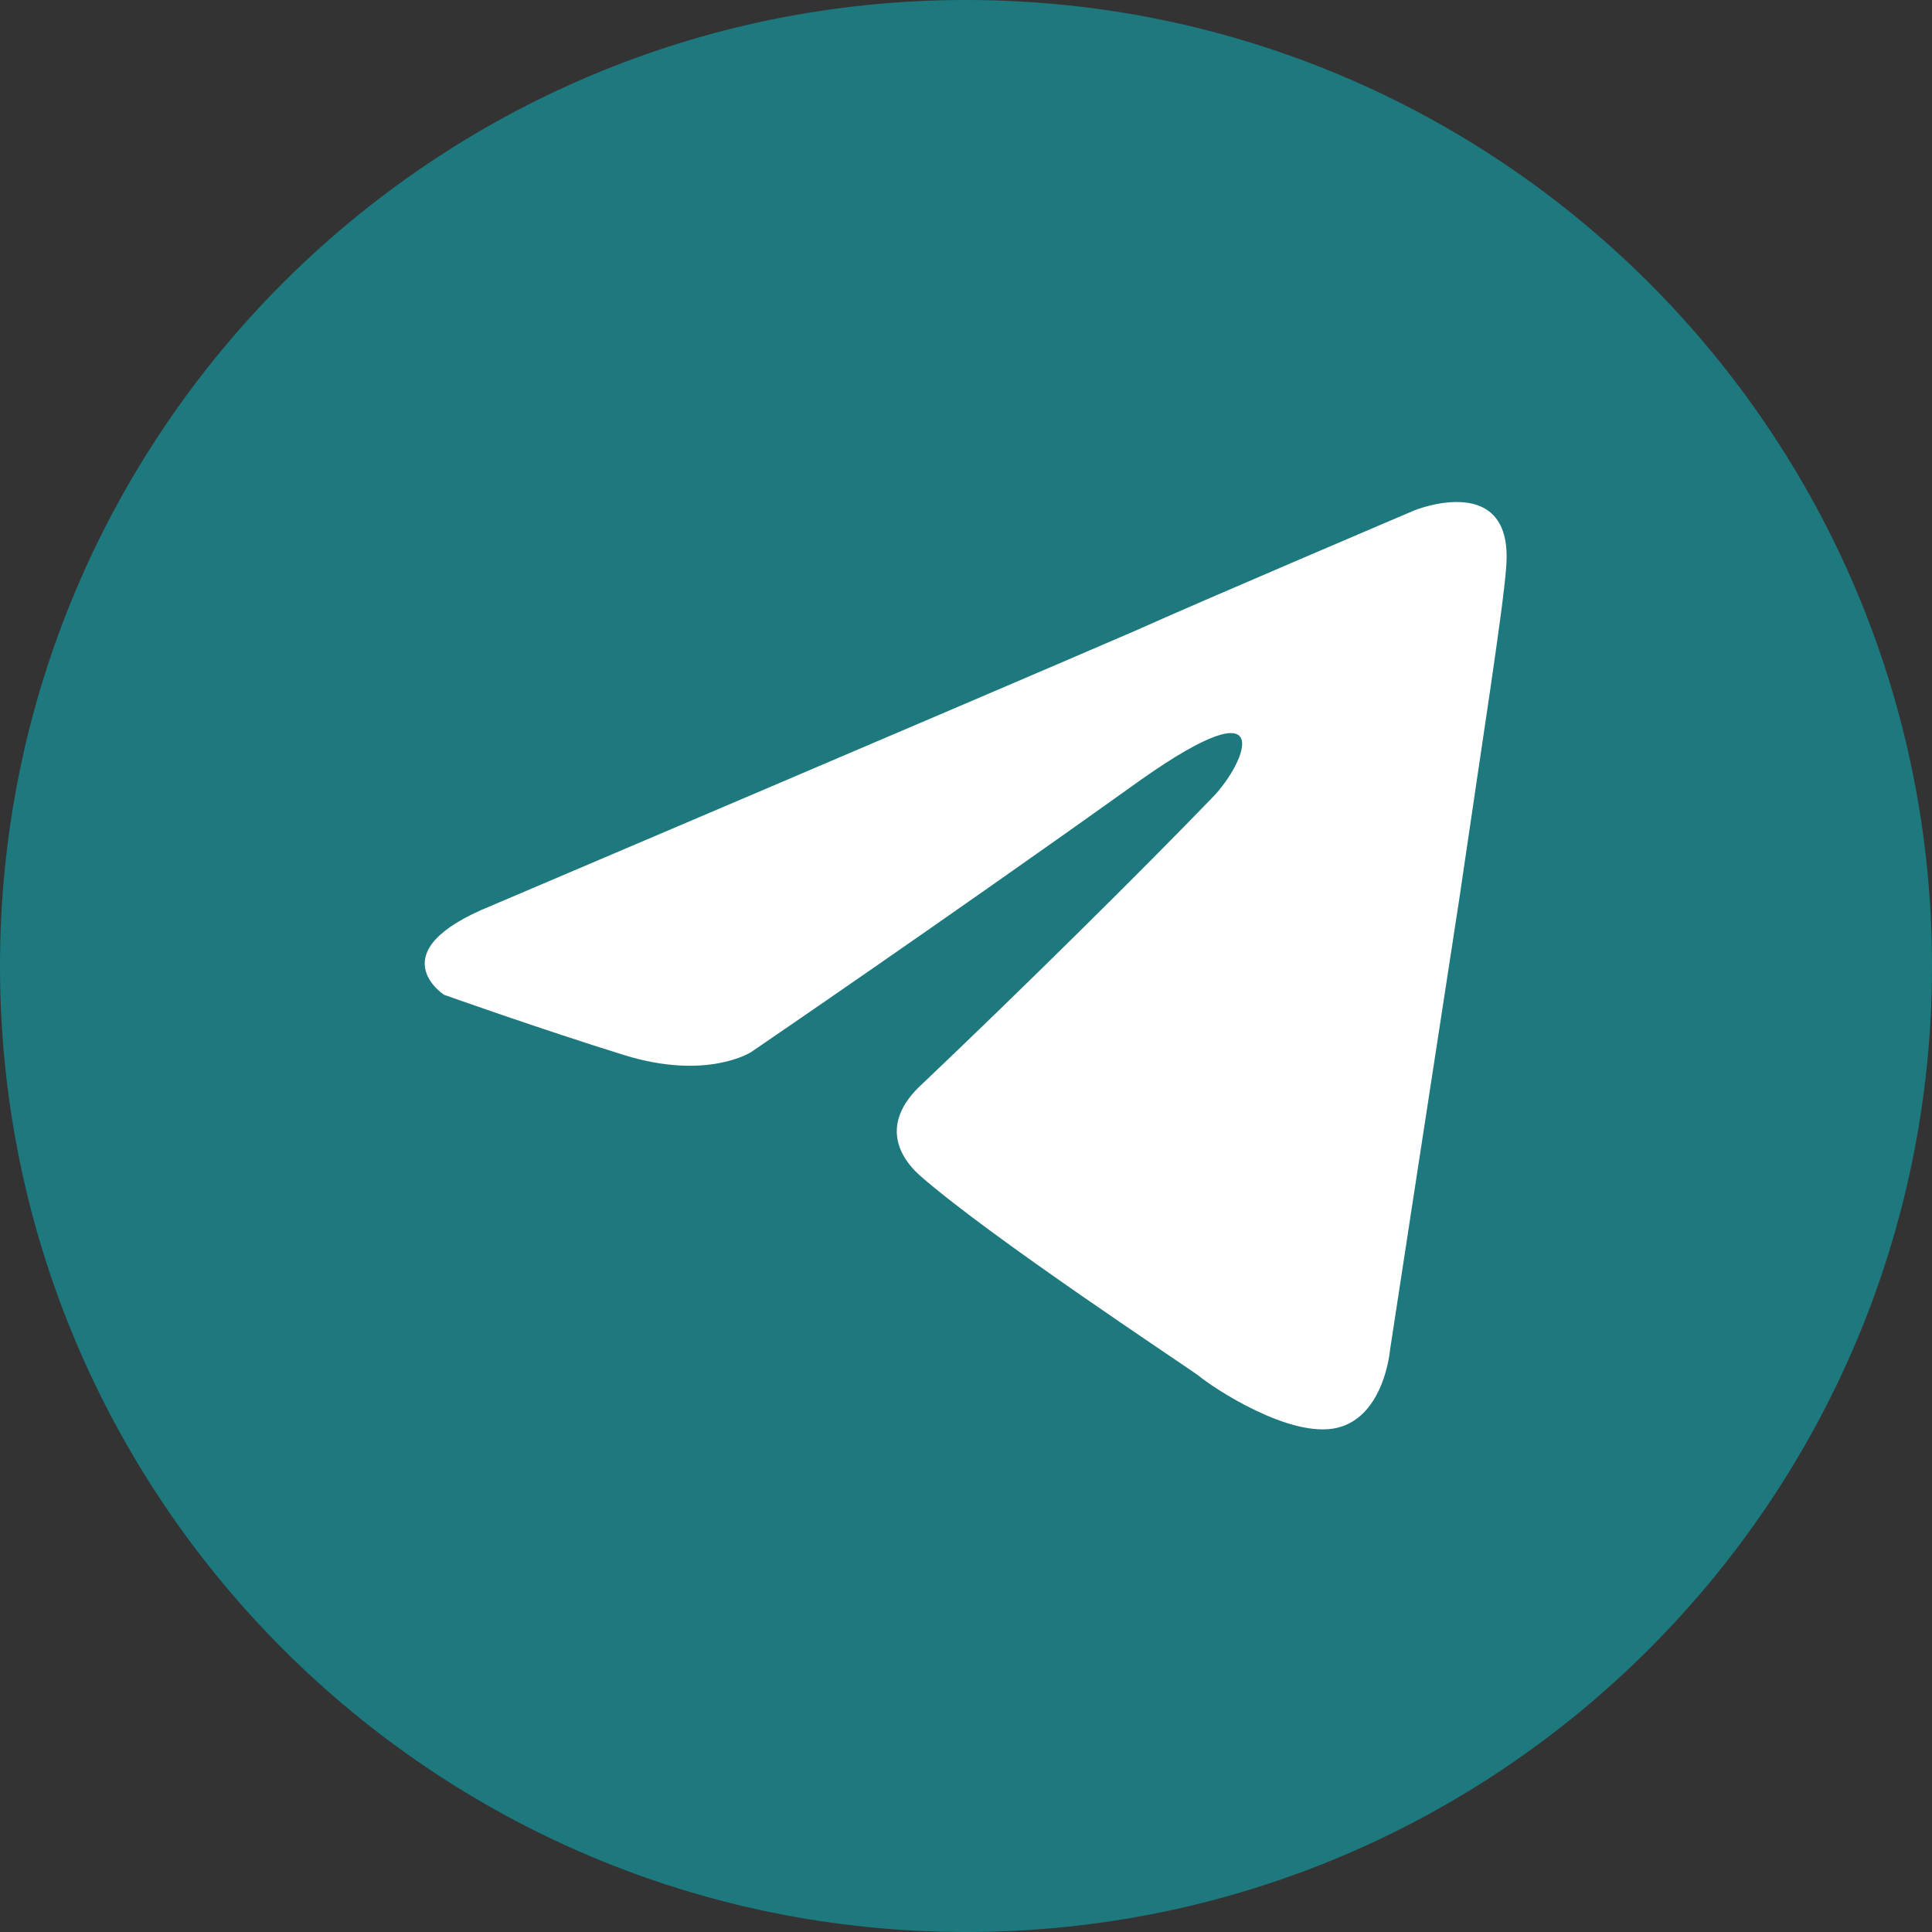
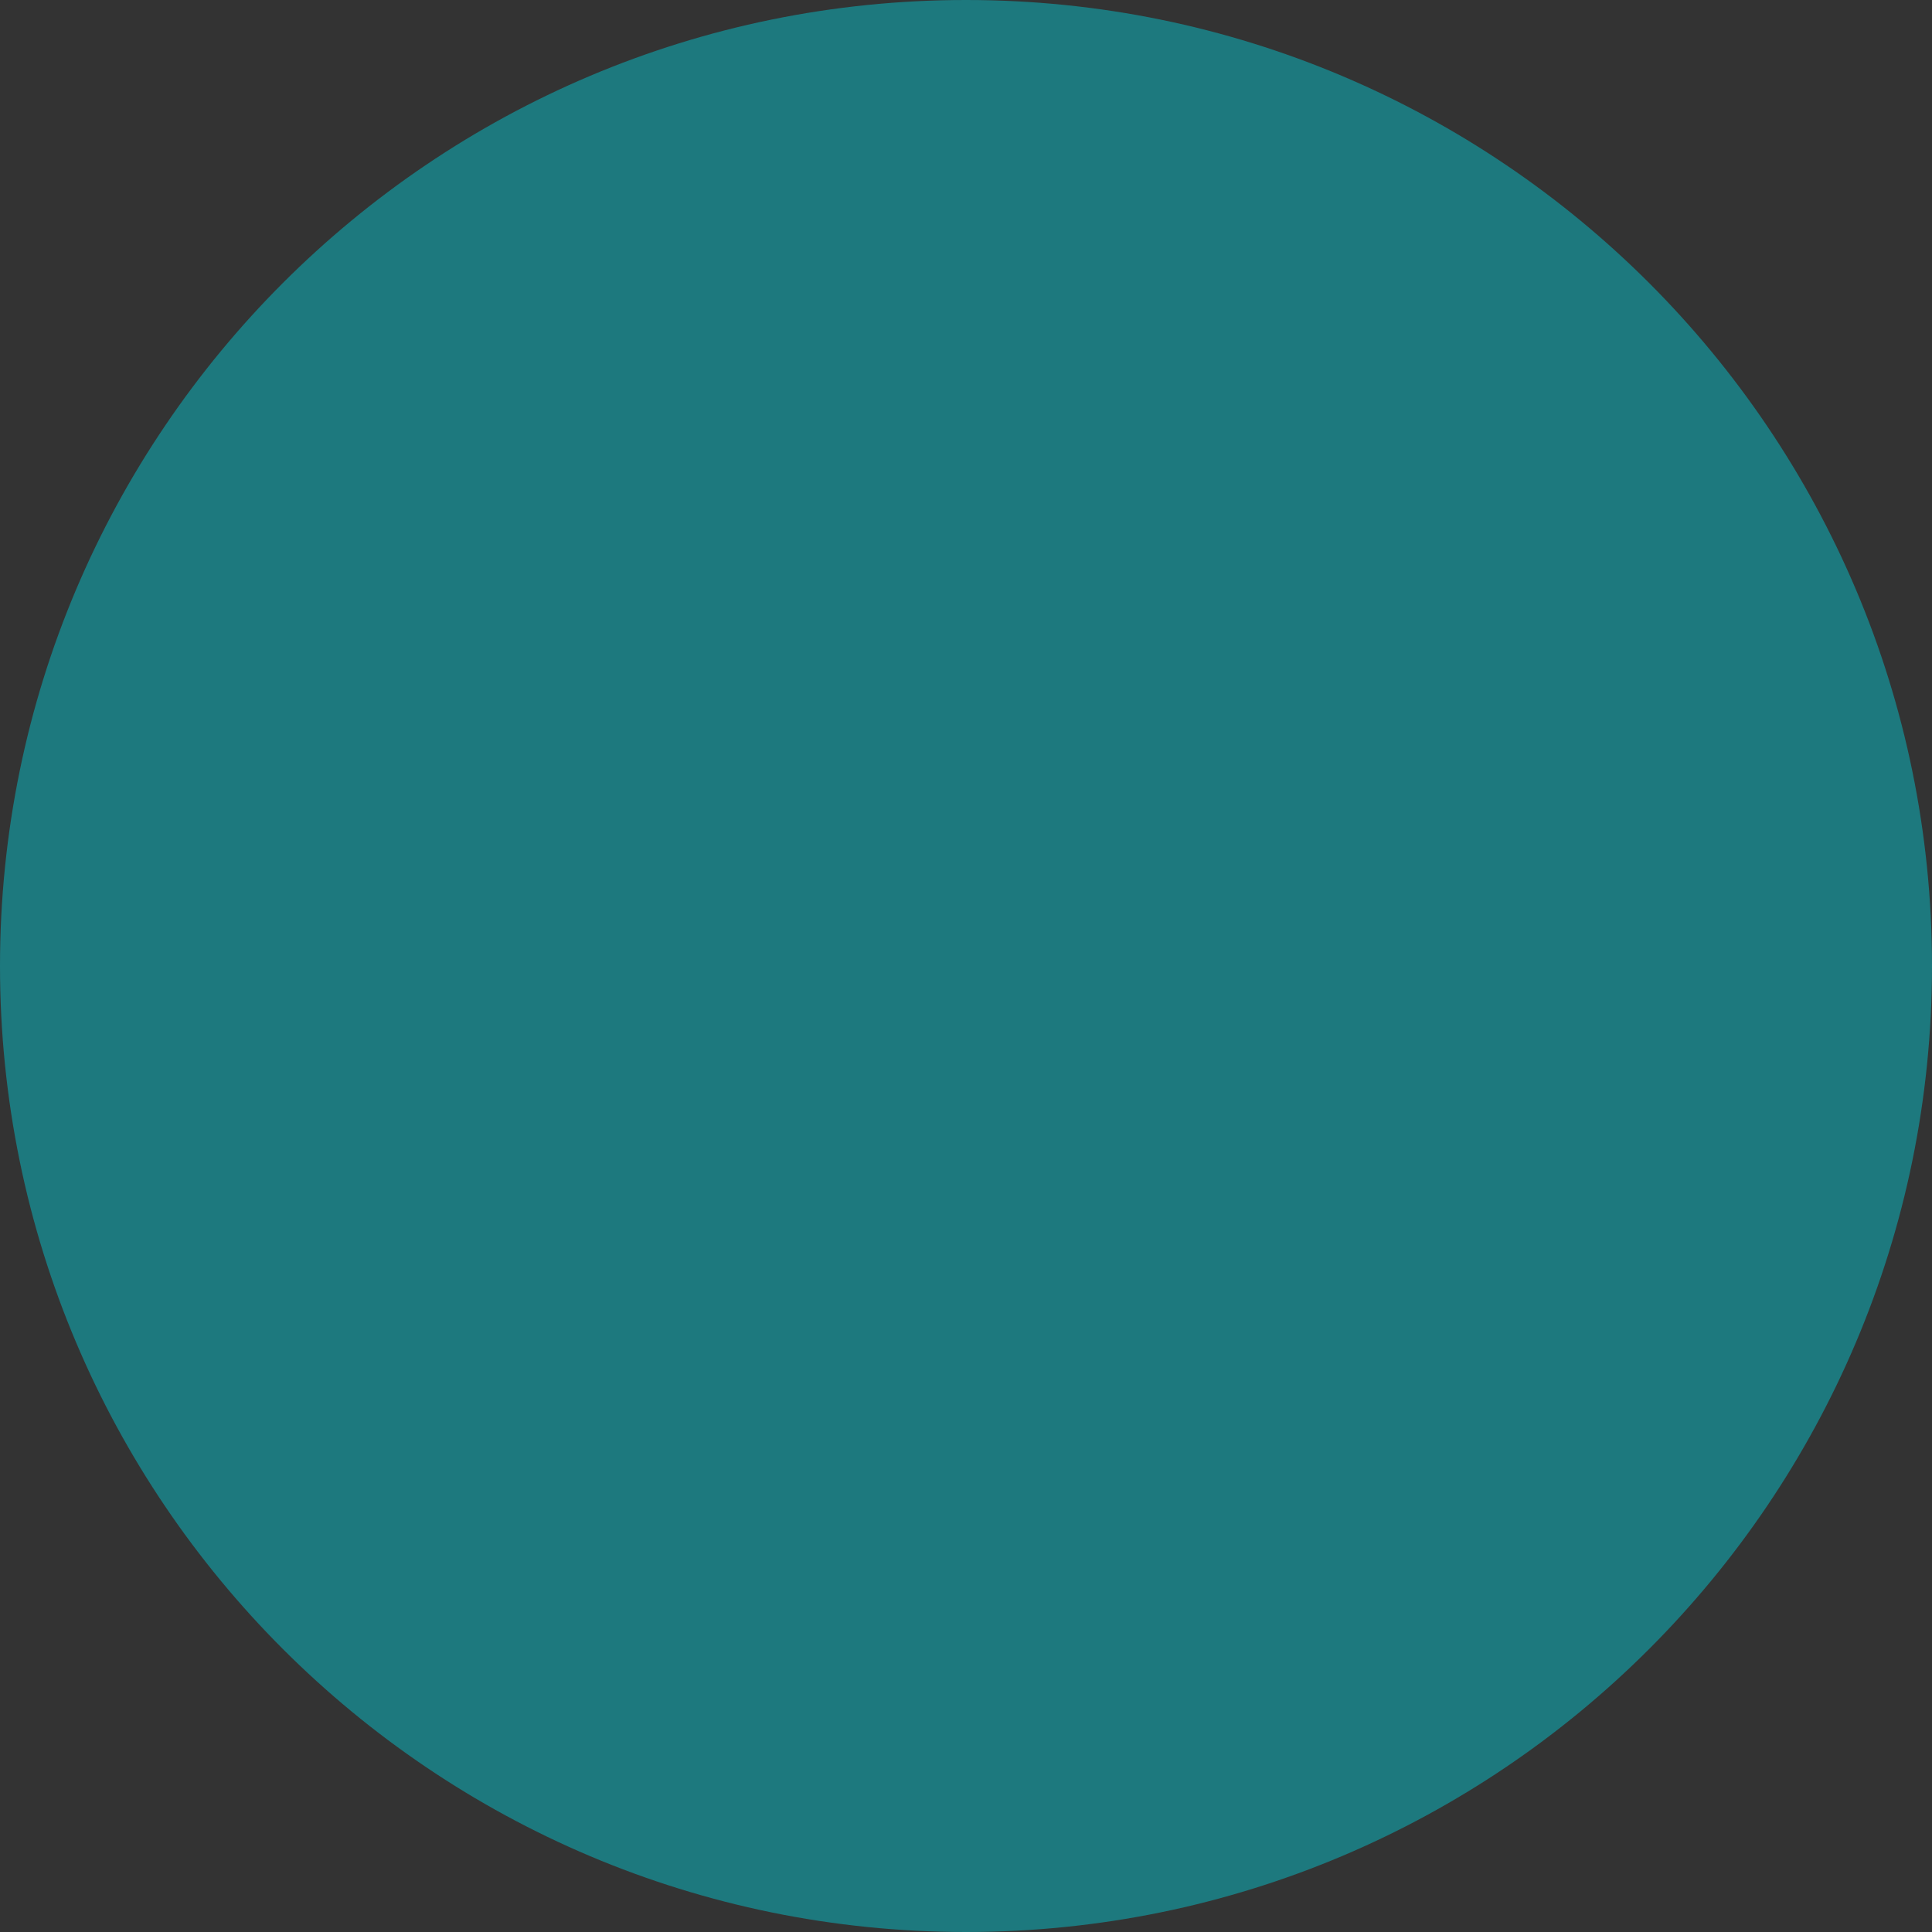
<svg xmlns="http://www.w3.org/2000/svg" width="40" height="40" viewBox="0 0 40 40" fill="none">
  <rect x="0" y="0" width="40" height="40" fill="#333333" stroke="none" />
  <path d="M20 40C31.046 40 40 31.046 40 20C40 8.954 31.046 0 20 0C8.954 0 0 8.954 0 20C0 31.046 8.954 40 20 40Z" fill="#1D797E" />
-   <path d="M10.166 18.755C10.166 18.755 20.073 14.541 23.509 13.057C24.827 12.463 29.293 10.563 29.293 10.563C29.293 10.563 31.355 9.732 31.183 11.751C31.126 12.582 30.668 15.49 30.209 18.637C29.522 23.089 28.778 27.957 28.778 27.957C28.778 27.957 28.663 29.322 27.69 29.56C26.716 29.797 25.113 28.729 24.827 28.491C24.597 28.313 20.532 25.642 19.043 24.336C18.642 23.979 18.184 23.267 19.1 22.436C21.162 20.477 23.624 18.043 25.113 16.5C25.8 15.787 26.487 14.125 23.624 16.143C19.558 19.052 15.55 21.783 15.55 21.783C15.55 21.783 14.633 22.377 12.915 21.842C11.197 21.308 9.193 20.596 9.193 20.596C9.193 20.596 7.819 19.705 10.166 18.755Z" fill="white" />
</svg>